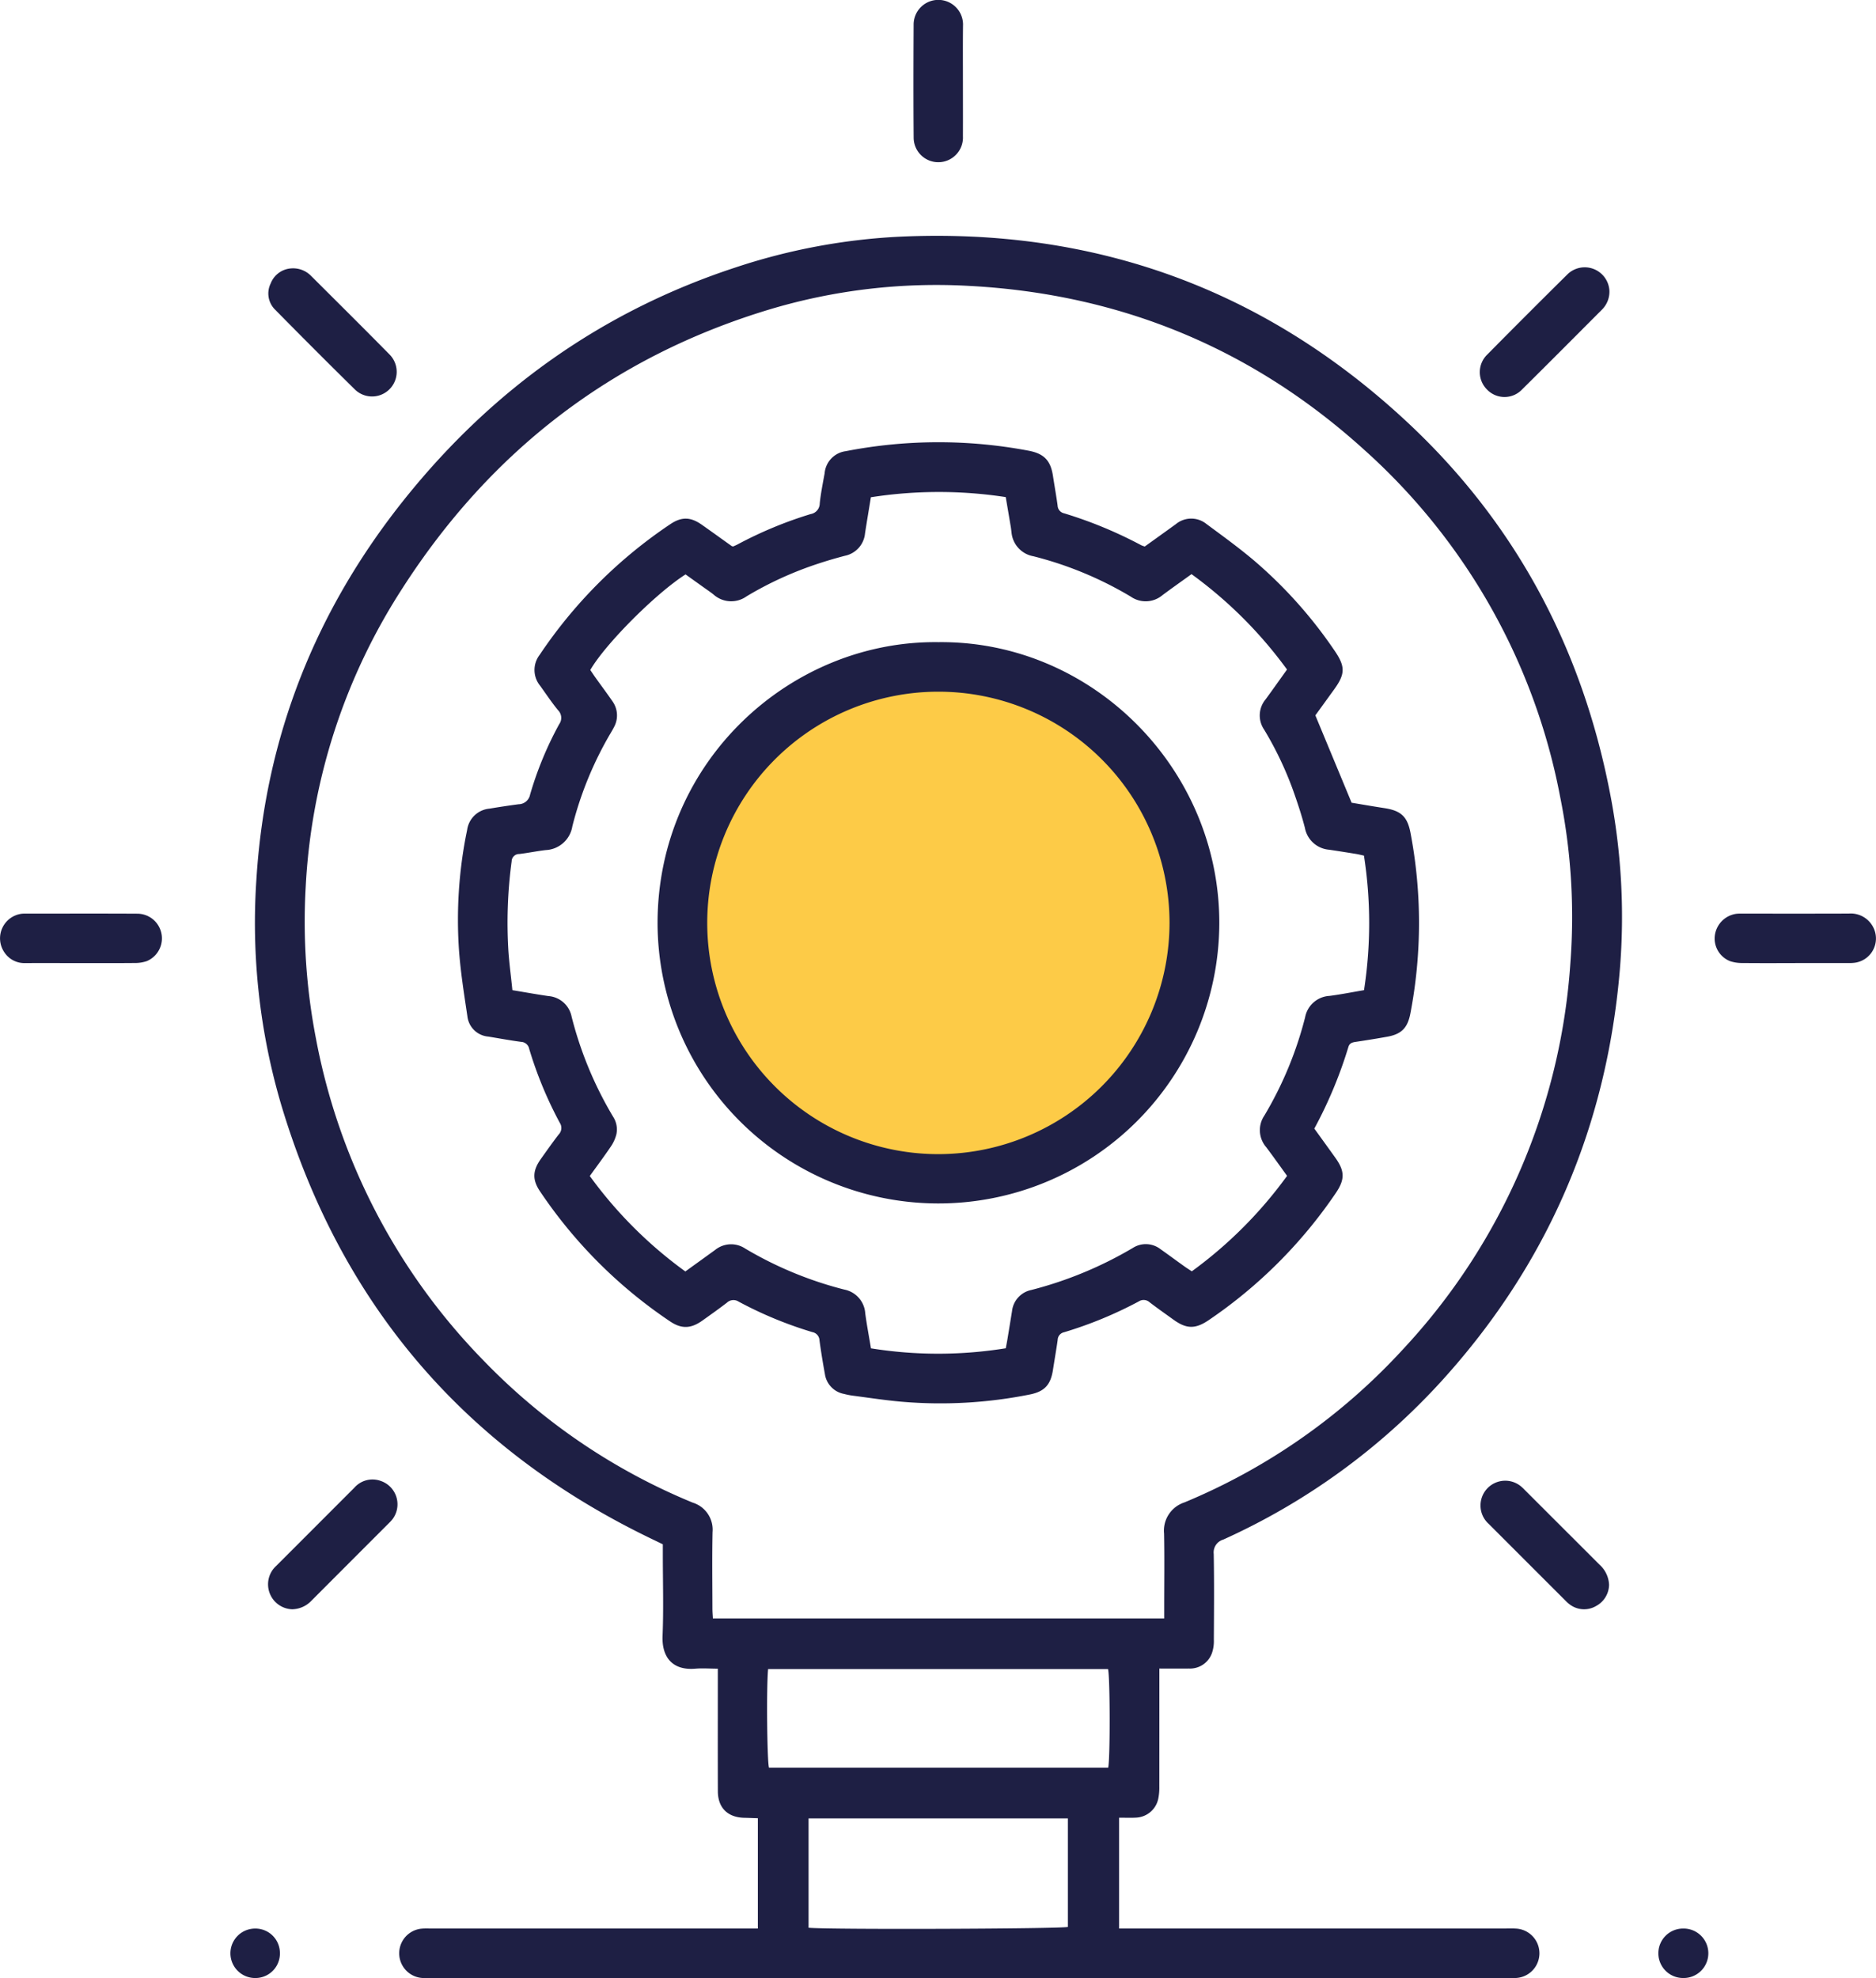
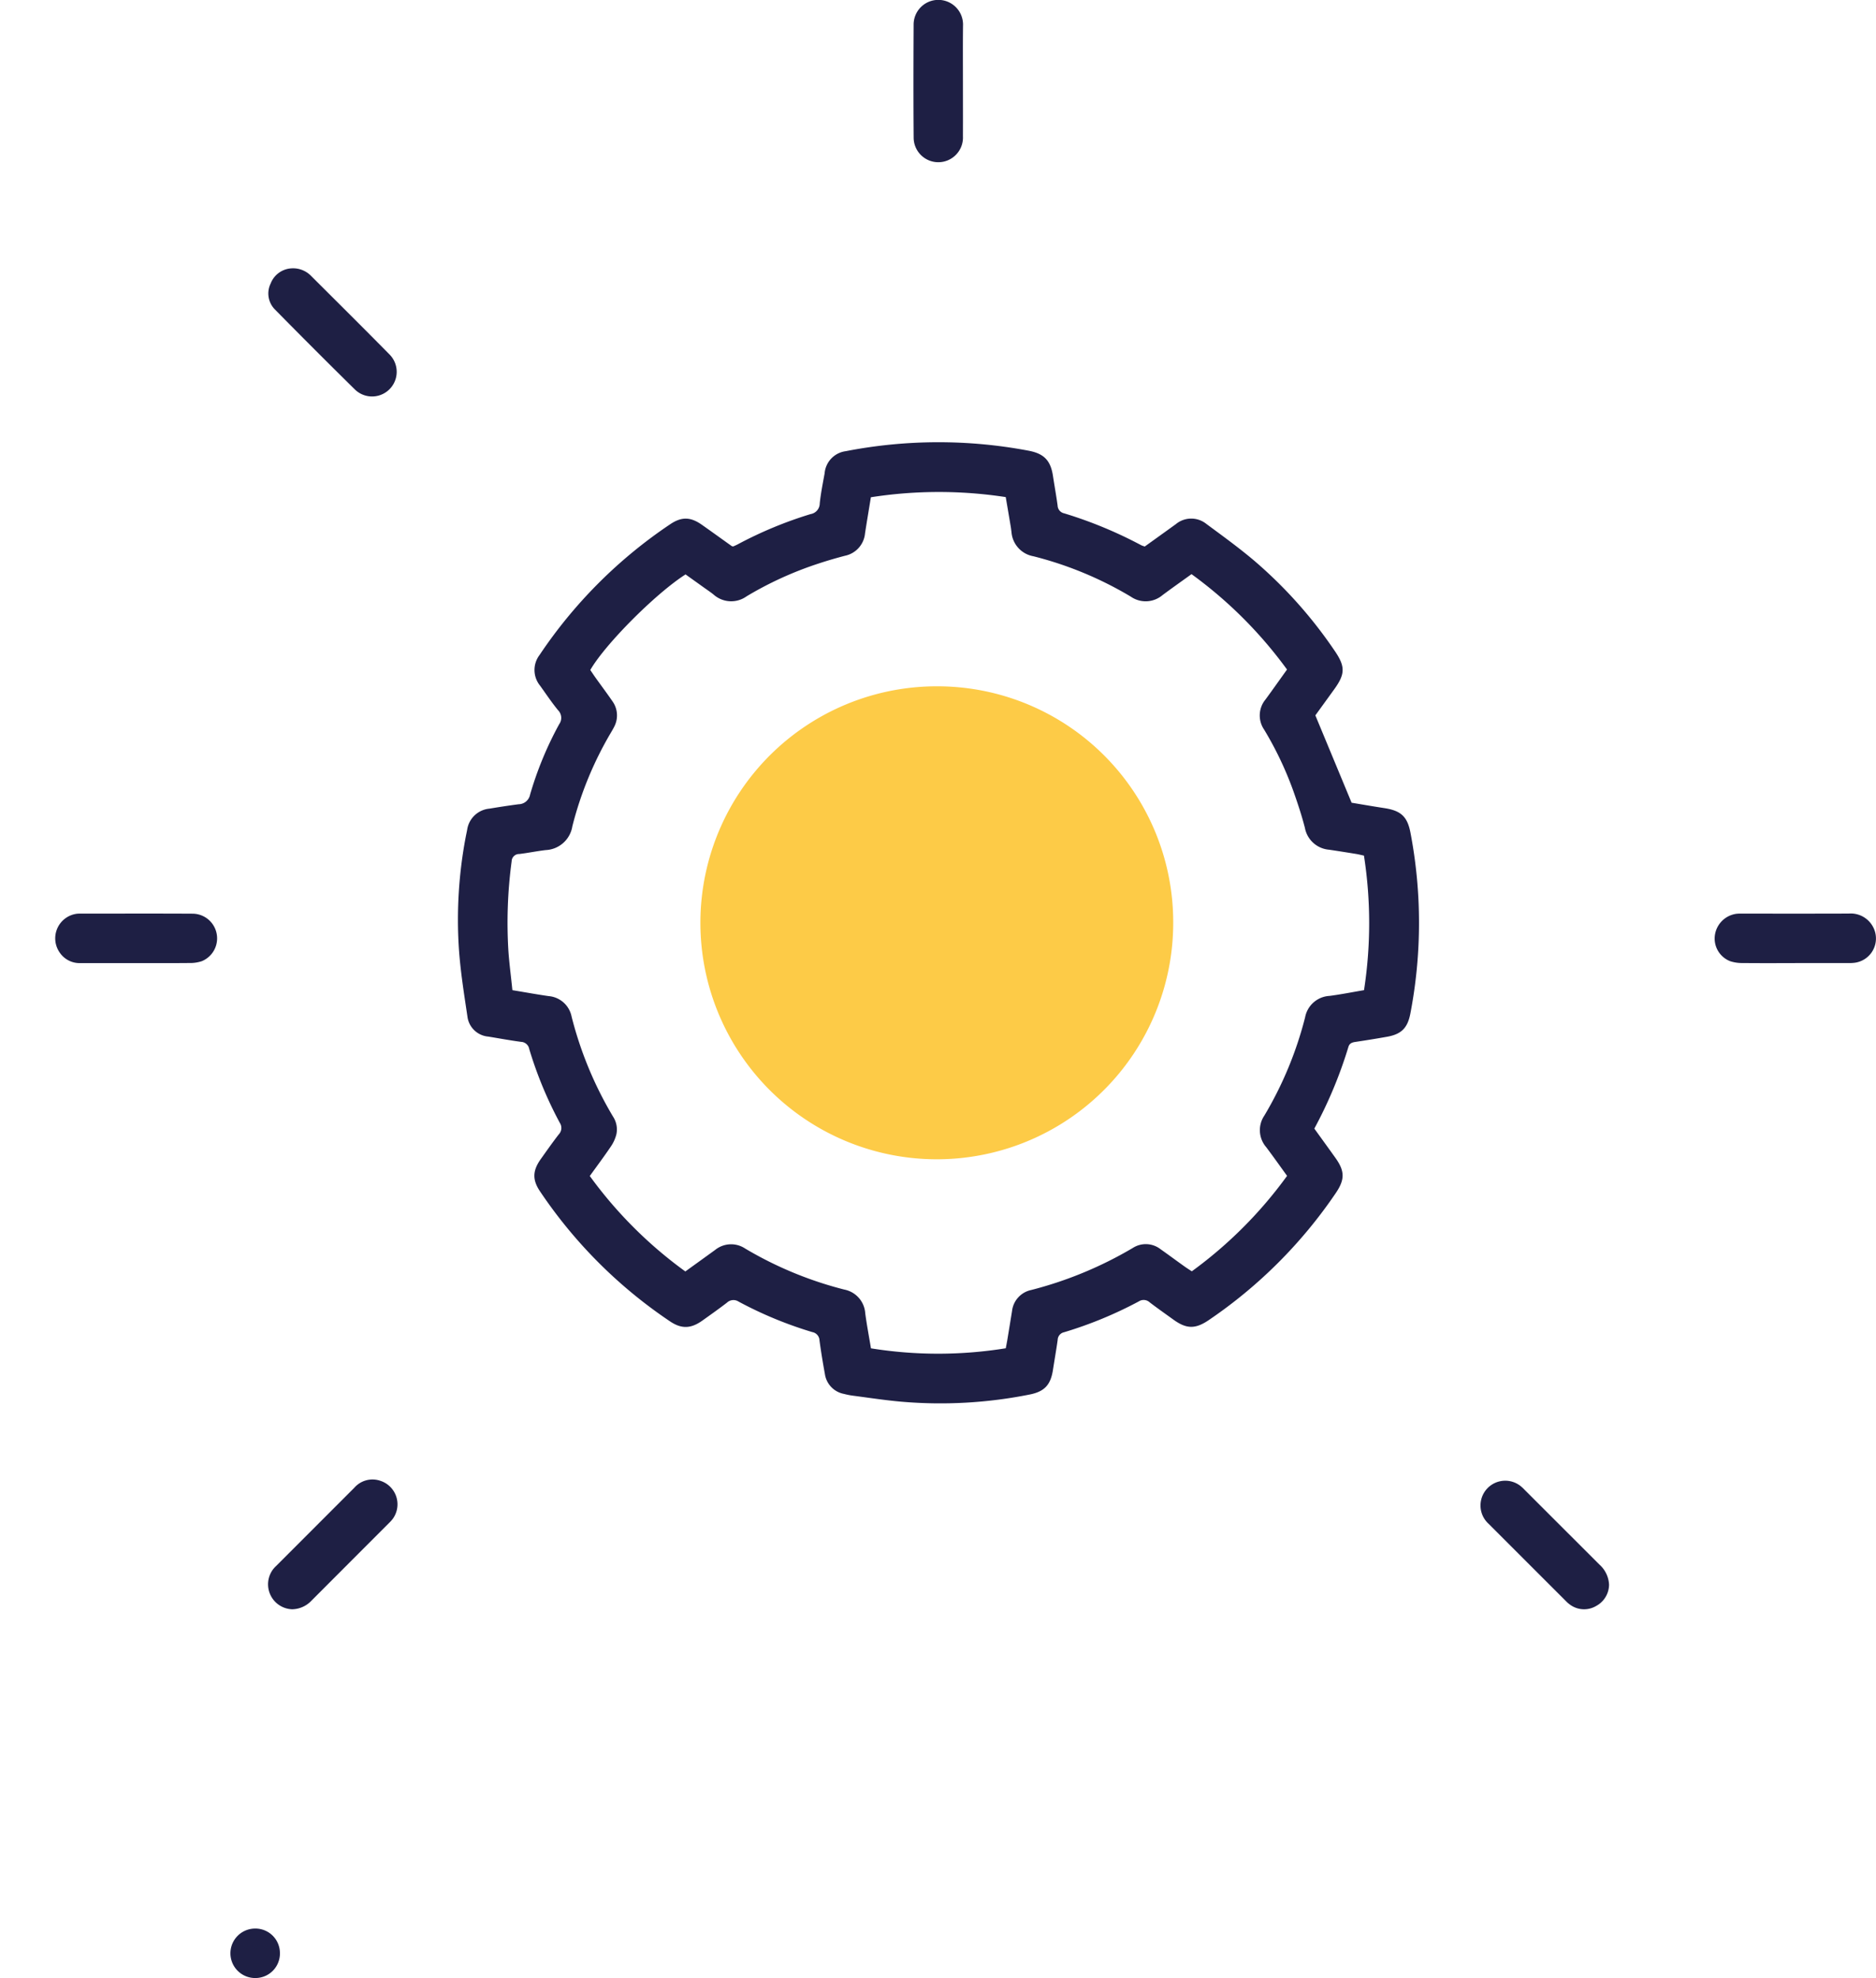
<svg xmlns="http://www.w3.org/2000/svg" width="342.348" height="360.855" viewBox="0 0 342.348 360.855">
  <g id="innovation-interaction" transform="translate(-501.153 -1034.369)">
    <path id="Path_23" data-name="Path 23" d="M672.4,1159.567a43.142,43.142,0,1,0,42.852,43.146v-.007A43.051,43.051,0,0,0,672.4,1159.567Z" fill="#fdcb47" />
-     <path id="Path_190" data-name="Path 190" d="M712.724,1338.753v2.117q0,9.747-.008,19.494a9.9,9.9,0,0,1-.2,2.163,4.333,4.333,0,0,1-4.059,3.421c-.99.059-1.986.01-3.082.01v20.213h70.576c.616,0,1.235-.023,1.848.017a4.514,4.514,0,0,1,0,9.016c-.558.033-1.12.016-1.68.016l-196.283,0c-.56,0-1.122.019-1.68-.022a4.516,4.516,0,0,1-.107-8.993c.611-.06,1.231-.029,1.847-.03h59.557v-20.115c-.84-.029-1.657-.066-2.475-.082-3.011-.06-4.813-1.818-4.823-4.815-.022-6.778-.008-13.556-.008-20.334v-2.052c-1.479-.006-2.81-.11-4.122,0-4.176.354-6.114-2.133-5.962-5.963.2-4.921.048-9.857.048-14.786v-1.94c-.683-.331-1.326-.644-1.97-.954q-51.422-24.714-67.719-79.389a117.264,117.264,0,0,1-4.484-40.877c1.613-26.129,10.88-49.366,27.255-69.716,15.95-19.821,35.913-34.026,60.171-41.989a112.457,112.457,0,0,1,29.948-5.616c35.6-1.655,66.6,9.551,92.643,33.83,19.608,18.278,31.719,40.879,36.906,67.175a117.5,117.5,0,0,1,1.891,32.769c-2.417,28.584-13.14,53.614-32.441,74.882a121.265,121.265,0,0,1-39.95,29.034,2.428,2.428,0,0,0-1.717,2.608c.094,5.208.052,10.419.022,15.628a6.773,6.773,0,0,1-.348,2.467,4.252,4.252,0,0,1-4.182,2.812C716.416,1338.764,714.691,1338.753,712.724,1338.753Zm.881-9.134v-2.041c0-4.481.064-8.963-.023-13.442a5.416,5.416,0,0,1,3.716-5.691,112.679,112.679,0,0,0,39.869-27.916,114.491,114.491,0,0,0,30.568-70.584,110.614,110.614,0,0,0-1.881-30.255,113.355,113.355,0,0,0-35.713-63.235c-20.4-18.5-44.481-28.447-72.029-29.926a106.008,106.008,0,0,0-36.67,4.331c-28.565,8.651-50.766,25.8-66.854,50.828a110.563,110.563,0,0,0-17.65,54.5,111.982,111.982,0,0,0,1.862,27.585,114.166,114.166,0,0,0,30.668,58.869,112.4,112.4,0,0,0,38.1,25.843,5.158,5.158,0,0,1,3.614,5.388c-.094,4.647-.029,9.3-.022,13.946,0,.592.054,1.184.085,1.8Zm-72.282,9.232c-.321,3.115-.194,16.735.16,17.986h61.9c.38-1.636.346-16.653-.028-17.986Zm7.385,47.185c3.477.363,46.149.206,47.324-.149v-19.8H648.708Z" fill="#1e1f44" />
    <path id="Path_191" data-name="Path 191" d="M554.257,1083.331a4.6,4.6,0,0,1,3.558,1.262c4.834,4.82,9.679,9.628,14.471,14.489a4.494,4.494,0,0,1-6.3,6.406q-7.356-7.241-14.6-14.6a4.137,4.137,0,0,1-.832-4.821A4.316,4.316,0,0,1,554.257,1083.331Z" fill="#1e1f44" />
    <path id="Path_192" data-name="Path 192" d="M794.787,1323.451a4.462,4.462,0,0,1-2.34,3.877,4.331,4.331,0,0,1-4.759-.213,5.042,5.042,0,0,1-.761-.656q-7.066-7.059-14.13-14.122a4.486,4.486,0,0,1-1.467-3.271,4.512,4.512,0,0,1,7.331-3.591,7.946,7.946,0,0,1,.733.689q6.828,6.824,13.659,13.643A5.227,5.227,0,0,1,794.787,1323.451Z" fill="#1e1f44" />
    <path id="Path_193" data-name="Path 193" d="M676.877,1049.155c0,3.358.014,6.717,0,10.076a4.5,4.5,0,1,1-8.994.2c-.054-6.83-.039-13.66-.005-20.489a4.51,4.51,0,1,1,9.014.133C676.855,1042.437,676.877,1045.8,676.877,1049.155Z" fill="#1e1f44" />
-     <path id="Path_194" data-name="Path 194" d="M794.841,1087.222a4.618,4.618,0,0,1-1.317,3.6c-4.859,4.863-9.7,9.741-14.591,14.574a4.422,4.422,0,0,1-6.444.007,4.47,4.47,0,0,1,.055-6.337q7.306-7.393,14.7-14.7a4.513,4.513,0,0,1,7.593,2.856Z" fill="#1e1f44" />
    <path id="Path_195" data-name="Path 195" d="M554.472,1327.939a4.555,4.555,0,0,1-3.489-7.288,5.433,5.433,0,0,1,.569-.617q7.125-7.128,14.251-14.256a4.409,4.409,0,0,1,4.742-1.281,4.508,4.508,0,0,1,2.267,6.971,6.815,6.815,0,0,1-.678.744q-7.065,7.07-14.128,14.142A4.97,4.97,0,0,1,554.472,1327.939Z" fill="#1e1f44" />
-     <path id="Path_196" data-name="Path 196" d="M515.875,1210.06c-3.357,0-6.714-.007-10.071,0a4.381,4.381,0,0,1-3.86-1.971,4.521,4.521,0,0,1,3.153-7.027,3.84,3.84,0,0,1,.5-.026c6.881,0,13.763-.026,20.645.012a4.5,4.5,0,0,1,1.663,8.665,6.854,6.854,0,0,1-2.3.332c-3.245.035-6.49.015-9.735.015Z" fill="#1e1f44" />
+     <path id="Path_196" data-name="Path 196" d="M515.875,1210.06a4.381,4.381,0,0,1-3.86-1.971,4.521,4.521,0,0,1,3.153-7.027,3.84,3.84,0,0,1,.5-.026c6.881,0,13.763-.026,20.645.012a4.5,4.5,0,0,1,1.663,8.665,6.854,6.854,0,0,1-2.3.332c-3.245.035-6.49.015-9.735.015Z" fill="#1e1f44" />
    <path id="Path_197" data-name="Path 197" d="M828.76,1210.063c-3.189,0-6.379.021-9.568-.015a7,7,0,0,1-2.3-.333,4.432,4.432,0,0,1-2.8-4.677,4.586,4.586,0,0,1,3.963-3.974,8.025,8.025,0,0,1,1.006-.028c6.491,0,12.982.015,19.473-.011a4.607,4.607,0,0,1,4.357,2.307,4.465,4.465,0,0,1-3.554,6.694c-.167.014-.335.027-.5.027H828.76Z" fill="#1e1f44" />
    <path id="Path_198" data-name="Path 198" d="M552.234,1390.627a4.469,4.469,0,0,1-4.384,4.581,4.513,4.513,0,1,1-.142-9.024A4.468,4.468,0,0,1,552.234,1390.627Z" fill="#1e1f44" />
-     <path id="Path_199" data-name="Path 199" d="M808.29,1395.207a4.513,4.513,0,0,1,.012-9.026,4.514,4.514,0,1,1-.012,9.026Z" fill="#1e1f44" />
    <path id="Path_200" data-name="Path 200" d="M634.967,1134.05c.208-.1.515-.221.806-.376a73.754,73.754,0,0,1,13.315-5.524,1.986,1.986,0,0,0,1.658-1.952c.191-1.833.56-3.649.889-5.466a4.452,4.452,0,0,1,3.869-4.059,88.423,88.423,0,0,1,33.393-.079c2.756.531,3.971,1.767,4.4,4.537.28,1.826.609,3.644.858,5.473a1.5,1.5,0,0,0,1.183,1.406,78.226,78.226,0,0,1,14.1,5.835,5.332,5.332,0,0,0,.625.218c1.335-.959,2.739-1.966,4.141-2.974.5-.359,1-.723,1.5-1.082a4.406,4.406,0,0,1,5.607-.054c2.97,2.195,5.971,4.366,8.785,6.753a82.342,82.342,0,0,1,14.613,16.378c1.959,2.857,1.944,4.227-.055,7-1.208,1.677-2.424,3.349-3.464,4.785l6.617,15.937c1.806.3,3.895.663,5.99.984,3.037.466,4.2,1.563,4.76,4.542a87.5,87.5,0,0,1-.022,32.894c-.5,2.645-1.62,3.8-4.24,4.269-1.927.346-3.862.654-5.8.944-.6.09-1.079.256-1.269.9a80.3,80.3,0,0,1-6.224,14.914c1.3,1.8,2.576,3.56,3.842,5.33,1.735,2.425,1.759,3.957.062,6.447a87.014,87.014,0,0,1-23.153,23.147c-2.459,1.674-4.073,1.648-6.449-.064-1.454-1.048-2.922-2.078-4.347-3.164a1.622,1.622,0,0,0-1.987-.172,73.932,73.932,0,0,1-13.637,5.626,1.477,1.477,0,0,0-1.168,1.41c-.256,1.828-.581,3.647-.862,5.472-.417,2.7-1.531,3.941-4.242,4.477a82.976,82.976,0,0,1-23.4,1.311c-3.008-.261-6-.729-8.995-1.117a13.656,13.656,0,0,1-1.48-.3,4.324,4.324,0,0,1-3.5-3.636c-.372-2.036-.709-4.081-.986-6.132a1.585,1.585,0,0,0-1.285-1.506,71.932,71.932,0,0,1-13.478-5.57,1.724,1.724,0,0,0-2.132.2c-1.464,1.126-2.975,2.193-4.48,3.265-2.092,1.488-3.8,1.554-5.9.142a86.833,86.833,0,0,1-23.734-23.732c-1.418-2.107-1.351-3.772.156-5.887,1.072-1.505,2.135-3.019,3.265-4.48a1.693,1.693,0,0,0,.2-2.118,72.069,72.069,0,0,1-5.581-13.474,1.581,1.581,0,0,0-1.492-1.3c-2-.267-3.979-.631-5.967-.958a4.193,4.193,0,0,1-3.822-3.681c-.615-4.148-1.288-8.305-1.563-12.483a80.994,80.994,0,0,1,1.252-20.24c.083-.44.182-.876.264-1.316a4.524,4.524,0,0,1,4.08-3.866q2.648-.447,5.312-.8a2.161,2.161,0,0,0,2.088-1.744,63.715,63.715,0,0,1,5.312-12.856,1.971,1.971,0,0,0-.2-2.551c-1.171-1.427-2.2-2.972-3.277-4.471a4.525,4.525,0,0,1-.095-5.619,86.847,86.847,0,0,1,23.849-23.85c2.077-1.393,3.7-1.339,5.752.1,1.833,1.287,3.645,2.6,5.468,3.9A1.2,1.2,0,0,0,634.967,1134.05ZM594.66,1215c2.3.38,4.438.77,6.589,1.079a4.665,4.665,0,0,1,4.215,3.749,68.194,68.194,0,0,0,7.561,18.236,4.277,4.277,0,0,1,.614,3.217,7,7,0,0,1-1.024,2.257c-1.216,1.8-2.521,3.541-3.832,5.363a78.176,78.176,0,0,0,17.435,17.412c1.9-1.37,3.67-2.642,5.435-3.923a4.633,4.633,0,0,1,5.492-.252,68.347,68.347,0,0,0,18.09,7.482,4.733,4.733,0,0,1,3.816,4.344c.282,2.1.679,4.181,1.043,6.374a77.32,77.32,0,0,0,24.6-.012c.113-.6.2-1.034.275-1.471q.438-2.649.867-5.3a4.43,4.43,0,0,1,3.494-3.856,71.069,71.069,0,0,0,18.553-7.677,4.385,4.385,0,0,1,5.057.232c1.465,1.032,2.9,2.1,4.362,3.142.439.314.9.6,1.342.893a78.466,78.466,0,0,0,17.385-17.414c-1.3-1.8-2.53-3.534-3.807-5.234a4.737,4.737,0,0,1-.336-5.768,67.323,67.323,0,0,0,7.436-17.928,4.791,4.791,0,0,1,4.448-3.9c2.093-.271,4.167-.687,6.3-1.047a80,80,0,0,0-.012-24.545c-.538-.115-.966-.226-1.4-.3-1.658-.268-3.315-.535-4.976-.778a4.892,4.892,0,0,1-4.4-3.987c-.583-2.271-1.329-4.507-2.11-6.721a62.8,62.8,0,0,0-5.331-11.2,4.57,4.57,0,0,1,.242-5.483c.433-.585.859-1.176,1.283-1.767.876-1.222,1.748-2.445,2.652-3.71a78.689,78.689,0,0,0-17.426-17.4c-1.785,1.287-3.566,2.538-5.309,3.838a4.755,4.755,0,0,1-5.774.265,66.248,66.248,0,0,0-17.776-7.367,4.858,4.858,0,0,1-3.993-4.382c-.047-.332-.078-.667-.134-1q-.454-2.7-.919-5.41a80.569,80.569,0,0,0-24.608.03c-.37,2.275-.735,4.423-1.067,6.577a4.61,4.61,0,0,1-3.659,4.095c-1.623.425-3.238.894-4.83,1.421a64.5,64.5,0,0,0-13.115,5.972,4.829,4.829,0,0,1-6.052-.328c-.568-.453-1.176-.857-1.768-1.281-1.125-.806-2.253-1.61-3.331-2.381-5.449,3.474-14.676,12.733-17.382,17.439.313.459.646.967,1,1.461,1.01,1.412,2.052,2.8,3.036,4.231a4.441,4.441,0,0,1,.265,4.772c-.173.351-.379.686-.577,1.025a64.811,64.811,0,0,0-7,17.026,5.158,5.158,0,0,1-4.855,4.334c-1.611.186-3.2.521-4.813.715a1.365,1.365,0,0,0-1.409,1.333,84.239,84.239,0,0,0-.587,16.426C594.1,1210.2,594.4,1212.472,594.66,1215Z" fill="#1e1f44" />
-     <path id="Path_201" data-name="Path 201" d="M672.416,1151.513c28.1-.284,51.385,23.177,51.245,51.454a51.256,51.256,0,0,1-102.511-.363C621.253,1173.116,645.534,1151.167,672.416,1151.513Zm42.161,51.171a42.181,42.181,0,1,0-42.189,42.228A42.245,42.245,0,0,0,714.577,1202.684Z" fill="#1e1f44" />
  </g>
</svg>